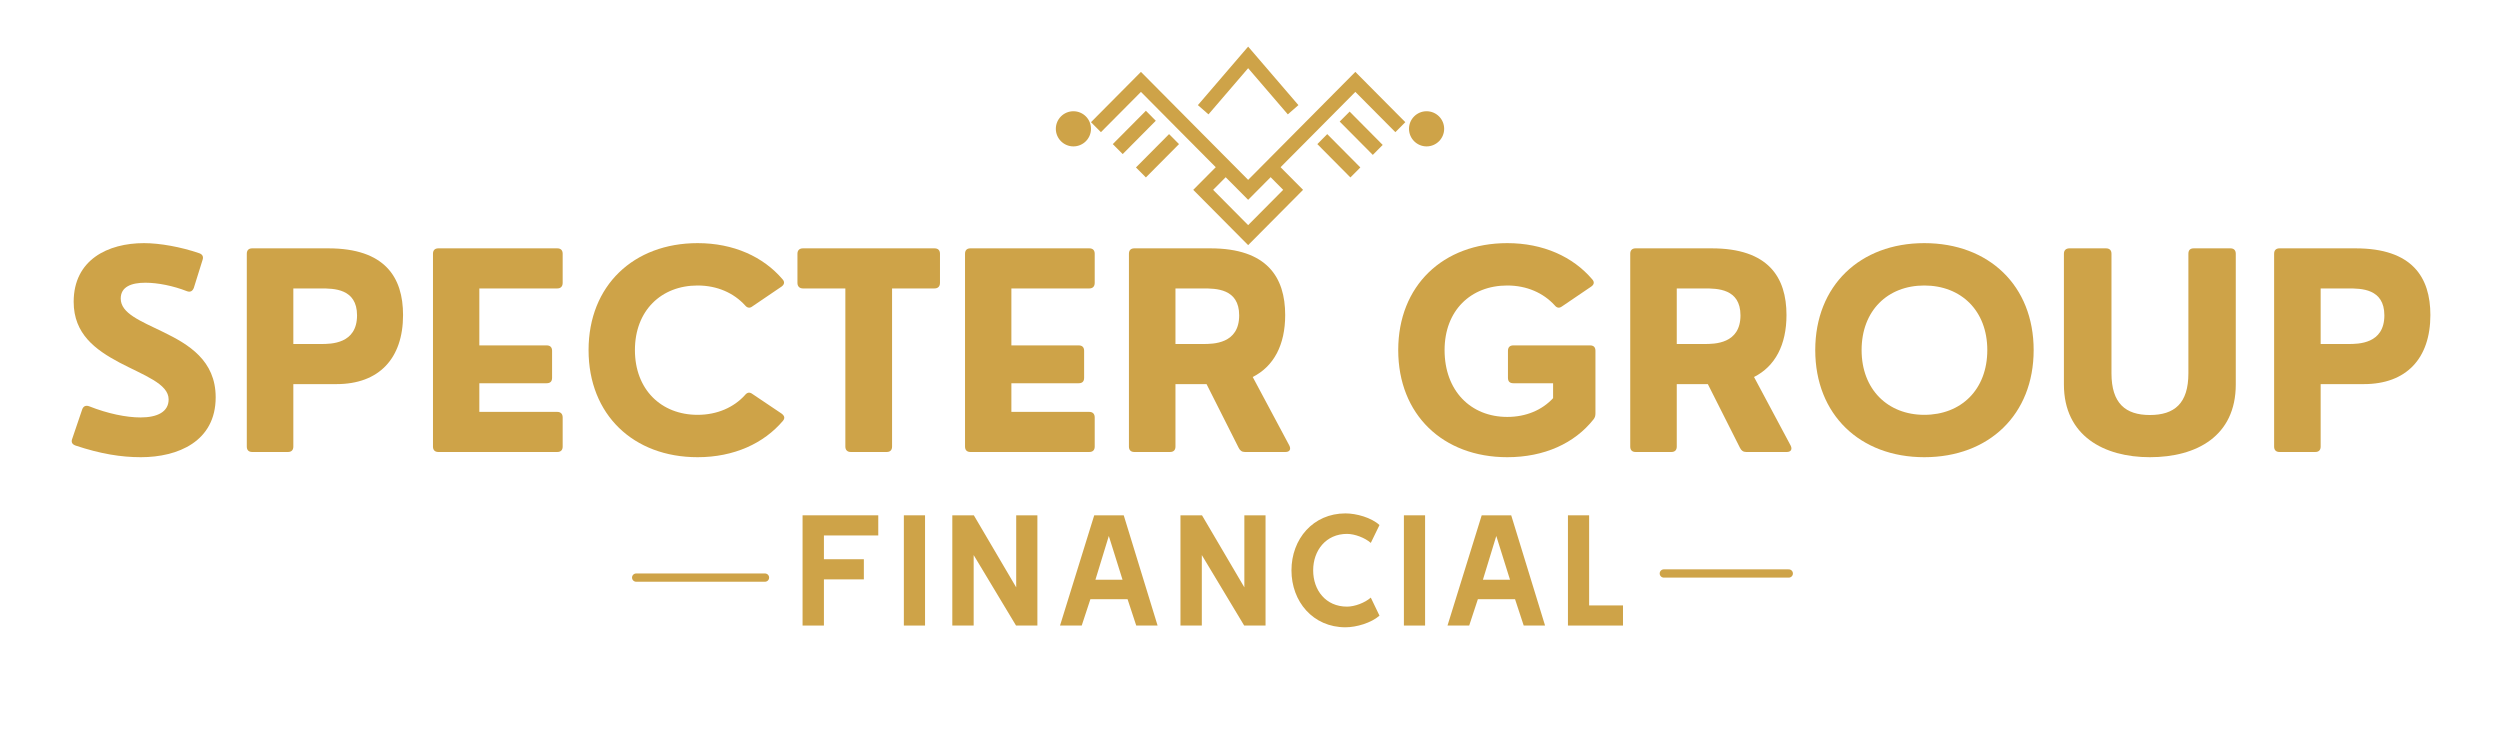
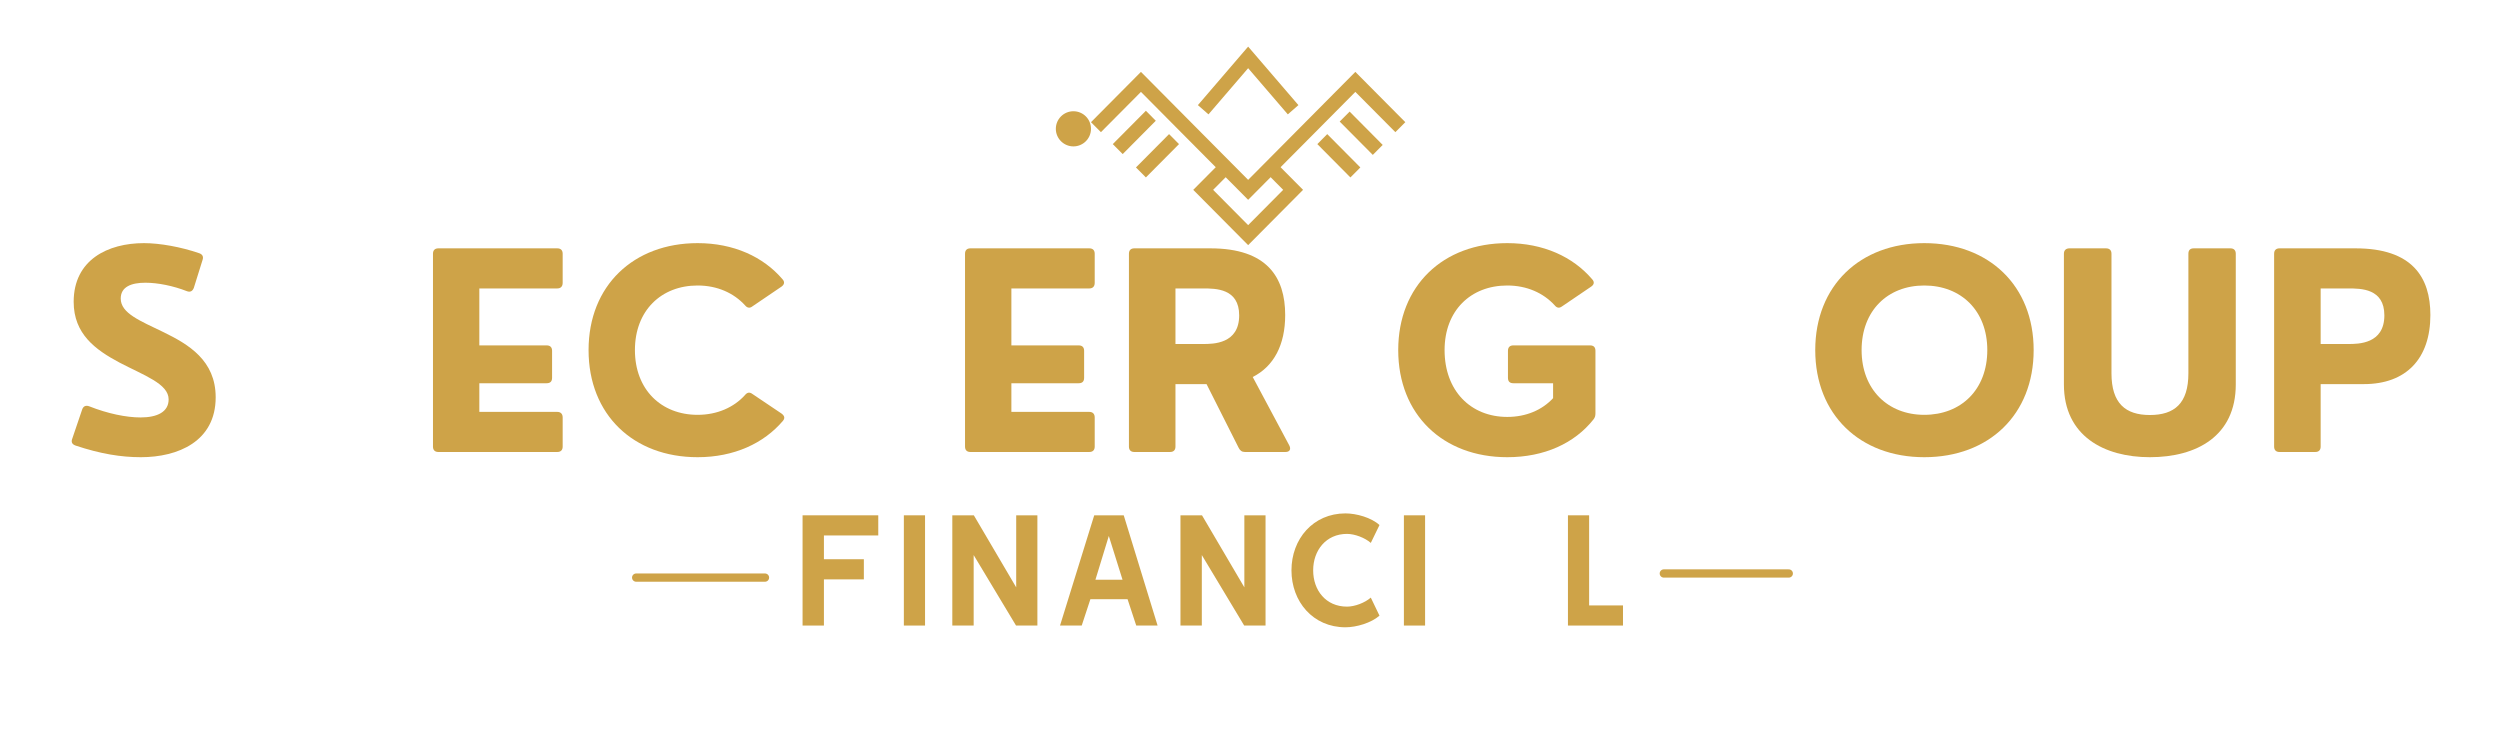
<svg xmlns="http://www.w3.org/2000/svg" width="300" zoomAndPan="magnify" viewBox="0 0 224.88 67.5" height="90" preserveAspectRatio="xMidYMid meet" version="1.0">
  <defs>
    <g />
    <clipPath id="bb26d2832c">
      <path d="M 98.129 6 L 126.418 6 L 126.418 18 L 98.129 18 Z M 98.129 6 " clip-rule="nonzero" />
    </clipPath>
    <clipPath id="7e68b54095">
      <path d="M 107 14 L 118 14 L 118 22.062 L 107 22.062 Z M 107 14 " clip-rule="nonzero" />
    </clipPath>
    <clipPath id="7a05702eff">
      <path d="M 107 4.195 L 117 4.195 L 117 11 L 107 11 Z M 107 4.195 " clip-rule="nonzero" />
    </clipPath>
    <clipPath id="a6efb6597e">
      <path d="M 94.965 10.012 L 98.129 10.012 L 98.129 13.176 L 94.965 13.176 Z M 94.965 10.012 " clip-rule="nonzero" />
    </clipPath>
    <clipPath id="4fce0a2cf8">
      <path d="M 96.547 10.012 C 95.676 10.012 94.965 10.719 94.965 11.594 C 94.965 12.465 95.676 13.176 96.547 13.176 C 97.422 13.176 98.129 12.465 98.129 11.594 C 98.129 10.719 97.422 10.012 96.547 10.012 Z M 96.547 10.012 " clip-rule="nonzero" />
    </clipPath>
    <clipPath id="8850142ef5">
      <path d="M 126.75 10.012 L 129.914 10.012 L 129.914 13.176 L 126.75 13.176 Z M 126.75 10.012 " clip-rule="nonzero" />
    </clipPath>
    <clipPath id="d3d336ab5d">
-       <path d="M 128.332 10.012 C 127.461 10.012 126.75 10.719 126.75 11.594 C 126.75 12.465 127.461 13.176 128.332 13.176 C 129.207 13.176 129.914 12.465 129.914 11.594 C 129.914 10.719 129.207 10.012 128.332 10.012 Z M 128.332 10.012 " clip-rule="nonzero" />
-     </clipPath>
+       </clipPath>
  </defs>
  <path fill="#cea348" d="M 103.07 15.969 L 102.176 15.07 L 105.156 12.07 L 106.051 12.969 L 103.07 15.969 " fill-opacity="1" fill-rule="nonzero" />
  <path fill="#cea348" d="M 100.984 13.867 L 100.09 12.969 L 103.07 9.969 L 103.961 10.867 L 100.984 13.867 " fill-opacity="1" fill-rule="nonzero" />
  <path fill="#cea348" d="M 121.477 15.969 L 118.5 12.969 L 119.391 12.07 L 122.371 15.07 L 121.477 15.969 " fill-opacity="1" fill-rule="nonzero" />
  <path fill="#cea348" d="M 123.492 13.941 L 120.512 10.941 L 121.406 10.043 L 124.383 13.043 L 123.492 13.941 " fill-opacity="1" fill-rule="nonzero" />
  <g clip-path="url(#bb26d2832c)">
    <path fill="#cea348" d="M 121.922 6.469 L 112.273 16.188 L 107.117 10.996 L 102.625 6.469 L 98.129 10.996 L 99.023 11.895 L 102.625 8.27 L 106.223 11.895 L 112.273 17.984 L 118.324 11.895 L 121.922 8.27 L 125.523 11.895 L 126.418 10.996 L 121.922 6.469 " fill-opacity="1" fill-rule="nonzero" />
  </g>
  <g clip-path="url(#7e68b54095)">
    <path fill="#cea348" d="M 112.273 22.062 L 107.332 17.086 L 109.805 14.598 L 110.699 15.5 L 109.121 17.086 L 112.273 20.262 L 115.426 17.086 L 113.852 15.5 L 114.742 14.598 L 117.215 17.086 L 112.273 22.062 " fill-opacity="1" fill-rule="nonzero" />
  </g>
  <g clip-path="url(#7a05702eff)">
-     <path fill="#cea348" d="M 115.844 10.293 L 112.273 6.137 L 108.703 10.293 L 107.75 9.461 L 112.273 4.195 L 116.797 9.461 L 115.844 10.293 " fill-opacity="1" fill-rule="nonzero" />
+     <path fill="#cea348" d="M 115.844 10.293 L 112.273 6.137 L 108.703 10.293 L 107.75 9.461 L 112.273 4.195 L 116.797 9.461 " fill-opacity="1" fill-rule="nonzero" />
  </g>
  <g clip-path="url(#a6efb6597e)">
    <g clip-path="url(#4fce0a2cf8)">
      <path fill="#cea348" d="M 94.965 10.012 L 98.129 10.012 L 98.129 13.176 L 94.965 13.176 Z M 94.965 10.012 " fill-opacity="1" fill-rule="nonzero" />
    </g>
  </g>
  <g fill="#cea348" fill-opacity="1">
    <g transform="translate(70.937, 56.3)">
      <g>
        <path d="M 3.156 -5.969 L 3.156 -8.109 L 8.047 -8.109 L 8.047 -9.922 L 1.234 -9.922 L 1.234 0 L 3.156 0 L 3.156 -4.156 L 6.75 -4.156 L 6.75 -5.969 Z M 3.156 -5.969 " />
      </g>
    </g>
  </g>
  <g fill="#cea348" fill-opacity="1">
    <g transform="translate(80.053, 56.3)">
      <g>
        <path d="M 3.141 -9.922 L 1.234 -9.922 L 1.234 0 L 3.141 0 Z M 3.141 -9.922 " />
      </g>
    </g>
  </g>
  <g fill="#cea348" fill-opacity="1">
    <g transform="translate(84.414, 56.3)">
      <g>
        <path d="M 3.172 -9.922 L 1.234 -9.922 L 1.234 0 L 3.156 0 L 3.156 -6.344 L 6.969 0 L 8.891 0 L 8.891 -9.922 L 6.984 -9.922 L 6.984 -3.438 Z M 3.172 -9.922 " />
      </g>
    </g>
  </g>
  <g fill="#cea348" fill-opacity="1">
    <g transform="translate(94.545, 56.3)">
      <g>
        <path d="M 3.875 -9.922 L 0.797 0 L 2.75 0 L 3.531 -2.375 L 6.875 -2.375 L 7.656 0 L 9.578 0 L 6.531 -9.922 Z M 5.188 -8.062 L 6.422 -4.125 L 3.984 -4.125 Z M 5.188 -8.062 " />
      </g>
    </g>
  </g>
  <g fill="#cea348" fill-opacity="1">
    <g transform="translate(104.948, 56.3)">
      <g>
        <path d="M 3.172 -9.922 L 1.234 -9.922 L 1.234 0 L 3.156 0 L 3.156 -6.344 L 6.969 0 L 8.891 0 L 8.891 -9.922 L 6.984 -9.922 L 6.984 -3.438 Z M 3.172 -9.922 " />
      </g>
    </g>
  </g>
  <g fill="#cea348" fill-opacity="1">
    <g transform="translate(115.078, 56.3)">
      <g>
        <path d="M 5.953 -10.094 C 3.047 -10.094 1.094 -7.797 1.094 -4.969 C 1.094 -2.156 3.031 0.156 5.953 0.156 C 6.938 0.156 8.266 -0.234 9.016 -0.891 L 8.234 -2.516 C 7.703 -2.047 6.781 -1.703 6.094 -1.703 C 4.188 -1.703 3.047 -3.172 3.047 -4.969 C 3.047 -6.766 4.203 -8.25 6.094 -8.25 C 6.781 -8.25 7.703 -7.906 8.234 -7.438 L 9.016 -9.047 C 8.281 -9.719 6.938 -10.094 5.953 -10.094 Z M 5.953 -10.094 " />
      </g>
    </g>
  </g>
  <g fill="#cea348" fill-opacity="1">
    <g transform="translate(125.057, 56.3)">
      <g>
        <path d="M 3.141 -9.922 L 1.234 -9.922 L 1.234 0 L 3.141 0 Z M 3.141 -9.922 " />
      </g>
    </g>
  </g>
  <g fill="#cea348" fill-opacity="1">
    <g transform="translate(129.418, 56.3)">
      <g>
-         <path d="M 3.875 -9.922 L 0.797 0 L 2.75 0 L 3.531 -2.375 L 6.875 -2.375 L 7.656 0 L 9.578 0 L 6.531 -9.922 Z M 5.188 -8.062 L 6.422 -4.125 L 3.984 -4.125 Z M 5.188 -8.062 " />
-       </g>
+         </g>
    </g>
  </g>
  <g fill="#cea348" fill-opacity="1">
    <g transform="translate(139.821, 56.3)">
      <g>
        <path d="M 3.141 -1.812 L 3.141 -9.922 L 1.234 -9.922 L 1.234 0 L 6.188 0 L 6.188 -1.812 Z M 3.141 -1.812 " />
      </g>
    </g>
  </g>
  <g clip-path="url(#8850142ef5)">
    <g clip-path="url(#d3d336ab5d)">
      <path fill="#cea348" d="M 126.75 10.012 L 129.914 10.012 L 129.914 13.176 L 126.75 13.176 Z M 126.75 10.012 " fill-opacity="1" fill-rule="nonzero" />
    </g>
  </g>
  <path stroke-linecap="round" transform="matrix(0.744, 0, -0, 0.744, 56.823, 51.612)" fill="none" stroke-linejoin="miter" d="M 0.5 0.5 L 16.083 0.5 " stroke="#cea348" stroke-width="1" stroke-opacity="1" stroke-miterlimit="4" />
  <path stroke-linecap="round" transform="matrix(0.744, 0, 0, 0.744, 149.311, 51.24)" fill="none" stroke-linejoin="miter" d="M 0.501 0.502 L 15.617 0.502 " stroke="#cea348" stroke-width="1" stroke-opacity="1" stroke-miterlimit="4" />
  <g fill="#cea348" fill-opacity="1">
    <g transform="translate(5.289, 40.679)">
      <g>
        <path d="M 7.328 0.469 C 10.672 0.469 14.062 -0.953 14.062 -4.922 C 14.062 -8.25 11.609 -9.688 9.375 -10.781 C 7.25 -11.812 5.516 -12.484 5.516 -13.812 C 5.516 -14.875 6.484 -15.234 7.734 -15.234 C 8.859 -15.234 10.25 -14.953 11.484 -14.469 C 11.781 -14.359 11.984 -14.484 12.094 -14.766 L 12.875 -17.266 C 12.984 -17.562 12.891 -17.781 12.578 -17.891 C 10.938 -18.453 9.047 -18.797 7.609 -18.797 C 4.359 -18.797 1.281 -17.297 1.281 -13.516 C 1.281 -10.625 3.234 -9.203 5.406 -8.047 C 7.609 -6.891 9.828 -6.141 9.828 -4.734 C 9.828 -3.609 8.812 -3.109 7.297 -3.109 C 6.016 -3.109 4.344 -3.453 2.688 -4.109 C 2.391 -4.219 2.156 -4.141 2.047 -3.828 L 1.156 -1.203 C 1.031 -0.891 1.141 -0.688 1.453 -0.578 C 3.703 0.172 5.547 0.469 7.328 0.469 Z M 7.328 0.469 " />
      </g>
    </g>
  </g>
  <g fill="#cea348" fill-opacity="1">
    <g transform="translate(20.34, 40.679)">
      <g>
-         <path d="M 5.516 0 C 5.828 0 6 -0.172 6 -0.484 L 6 -6.109 L 9.891 -6.109 C 13.703 -6.109 15.875 -8.406 15.875 -12.328 C 15.875 -15.719 14.25 -18.328 9.141 -18.328 L 2.297 -18.328 C 1.984 -18.328 1.812 -18.156 1.812 -17.844 L 1.812 -0.484 C 1.812 -0.172 1.984 0 2.297 0 Z M 6 -14.719 L 8.484 -14.719 C 9.625 -14.719 11.734 -14.719 11.734 -12.297 C 11.734 -9.719 9.391 -9.719 8.484 -9.719 L 6 -9.719 Z M 6 -14.719 " />
-       </g>
+         </g>
    </g>
  </g>
  <g fill="#cea348" fill-opacity="1">
    <g transform="translate(37.096, 40.679)">
      <g>
        <path d="M 13 0 C 13.312 0 13.484 -0.172 13.484 -0.484 L 13.484 -3.109 C 13.484 -3.422 13.312 -3.609 13 -3.609 L 5.984 -3.609 L 5.984 -6.188 L 12.047 -6.188 C 12.359 -6.188 12.531 -6.344 12.531 -6.672 L 12.531 -9.109 C 12.531 -9.422 12.359 -9.594 12.047 -9.594 L 5.984 -9.594 L 5.984 -14.719 L 13 -14.719 C 13.312 -14.719 13.484 -14.906 13.484 -15.219 L 13.484 -17.844 C 13.484 -18.156 13.312 -18.328 13 -18.328 L 2.297 -18.328 C 1.984 -18.328 1.812 -18.156 1.812 -17.844 L 1.812 -0.484 C 1.812 -0.172 1.984 0 2.297 0 Z M 13 0 " />
      </g>
    </g>
  </g>
  <g fill="#cea348" fill-opacity="1">
    <g transform="translate(51.849, 40.679)">
      <g>
        <path d="M 10.875 0.469 C 14.156 0.469 16.844 -0.781 18.562 -2.812 C 18.75 -3.047 18.703 -3.25 18.438 -3.453 L 15.812 -5.219 C 15.562 -5.406 15.344 -5.375 15.141 -5.125 C 14.141 -4.016 12.641 -3.344 10.875 -3.344 C 7.594 -3.344 5.234 -5.625 5.234 -9.172 C 5.234 -12.719 7.594 -14.984 10.875 -14.984 C 12.641 -14.984 14.125 -14.312 15.141 -13.203 C 15.344 -12.953 15.578 -12.922 15.812 -13.109 L 18.438 -14.891 C 18.688 -15.078 18.734 -15.312 18.516 -15.547 C 16.781 -17.578 14.109 -18.797 10.875 -18.797 C 5.125 -18.797 1.062 -14.984 1.062 -9.172 C 1.062 -3.344 5.109 0.469 10.875 0.469 Z M 10.875 0.469 " />
      </g>
    </g>
  </g>
  <g fill="#cea348" fill-opacity="1">
    <g transform="translate(71.288, 40.679)">
      <g>
-         <path d="M 8.453 0 C 8.766 0 8.938 -0.172 8.938 -0.484 L 8.938 -14.719 L 12.75 -14.719 C 13.078 -14.719 13.25 -14.906 13.25 -15.219 L 13.25 -17.844 C 13.25 -18.156 13.078 -18.328 12.75 -18.328 L 0.922 -18.328 C 0.609 -18.328 0.422 -18.156 0.422 -17.844 L 0.422 -15.219 C 0.422 -14.906 0.609 -14.719 0.922 -14.719 L 4.734 -14.719 L 4.734 -0.484 C 4.734 -0.172 4.922 0 5.219 0 Z M 8.453 0 " />
-       </g>
+         </g>
    </g>
  </g>
  <g fill="#cea348" fill-opacity="1">
    <g transform="translate(84.98, 40.679)">
      <g>
        <path d="M 13 0 C 13.312 0 13.484 -0.172 13.484 -0.484 L 13.484 -3.109 C 13.484 -3.422 13.312 -3.609 13 -3.609 L 5.984 -3.609 L 5.984 -6.188 L 12.047 -6.188 C 12.359 -6.188 12.531 -6.344 12.531 -6.672 L 12.531 -9.109 C 12.531 -9.422 12.359 -9.594 12.047 -9.594 L 5.984 -9.594 L 5.984 -14.719 L 13 -14.719 C 13.312 -14.719 13.484 -14.906 13.484 -15.219 L 13.484 -17.844 C 13.484 -18.156 13.312 -18.328 13 -18.328 L 2.297 -18.328 C 1.984 -18.328 1.812 -18.156 1.812 -17.844 L 1.812 -0.484 C 1.812 -0.172 1.984 0 2.297 0 Z M 13 0 " />
      </g>
    </g>
  </g>
  <g fill="#cea348" fill-opacity="1">
    <g transform="translate(99.732, 40.679)">
      <g>
        <path d="M 12.953 -6.75 C 14.844 -7.703 15.875 -9.625 15.875 -12.328 C 15.875 -15.719 14.25 -18.328 9.141 -18.328 L 2.297 -18.328 C 1.984 -18.328 1.812 -18.156 1.812 -17.844 L 1.812 -0.484 C 1.812 -0.172 1.984 0 2.297 0 L 5.516 0 C 5.828 0 6 -0.172 6 -0.484 L 6 -6.109 L 8.797 -6.109 L 11.688 -0.375 C 11.812 -0.125 11.984 0 12.25 0 L 15.906 0 C 16.266 0 16.422 -0.234 16.25 -0.578 Z M 8.484 -14.719 C 9.625 -14.719 11.734 -14.719 11.734 -12.297 C 11.734 -9.719 9.391 -9.719 8.484 -9.719 L 6 -9.719 L 6 -14.719 Z M 8.484 -14.719 " />
      </g>
    </g>
  </g>
  <g fill="#cea348" fill-opacity="1">
    <g transform="translate(117.133, 40.679)">
      <g />
    </g>
  </g>
  <g fill="#cea348" fill-opacity="1">
    <g transform="translate(124.718, 40.679)">
      <g>
        <path d="M 10.875 0.469 C 14.203 0.469 16.938 -0.781 18.641 -2.938 C 18.766 -3.094 18.812 -3.25 18.812 -3.484 L 18.812 -9.109 C 18.812 -9.422 18.656 -9.594 18.328 -9.594 L 11.422 -9.594 C 11.109 -9.594 10.938 -9.422 10.938 -9.109 L 10.938 -6.672 C 10.938 -6.344 11.109 -6.188 11.422 -6.188 L 15 -6.188 L 15 -4.844 C 14.016 -3.781 12.578 -3.156 10.875 -3.156 C 7.594 -3.156 5.234 -5.5 5.234 -9.172 C 5.234 -12.719 7.578 -14.984 10.875 -14.984 C 12.641 -14.984 14.125 -14.312 15.141 -13.203 C 15.344 -12.953 15.562 -12.922 15.812 -13.109 L 18.438 -14.891 C 18.703 -15.078 18.734 -15.312 18.516 -15.547 C 16.781 -17.578 14.109 -18.797 10.875 -18.797 C 5.094 -18.797 1.062 -14.969 1.062 -9.172 C 1.062 -3.359 5.094 0.469 10.875 0.469 Z M 10.875 0.469 " />
      </g>
    </g>
  </g>
  <g fill="#cea348" fill-opacity="1">
    <g transform="translate(144.849, 40.679)">
      <g>
-         <path d="M 12.953 -6.75 C 14.844 -7.703 15.875 -9.625 15.875 -12.328 C 15.875 -15.719 14.25 -18.328 9.141 -18.328 L 2.297 -18.328 C 1.984 -18.328 1.812 -18.156 1.812 -17.844 L 1.812 -0.484 C 1.812 -0.172 1.984 0 2.297 0 L 5.516 0 C 5.828 0 6 -0.172 6 -0.484 L 6 -6.109 L 8.797 -6.109 L 11.688 -0.375 C 11.812 -0.125 11.984 0 12.25 0 L 15.906 0 C 16.266 0 16.422 -0.234 16.25 -0.578 Z M 8.484 -14.719 C 9.625 -14.719 11.734 -14.719 11.734 -12.297 C 11.734 -9.719 9.391 -9.719 8.484 -9.719 L 6 -9.719 L 6 -14.719 Z M 8.484 -14.719 " />
-       </g>
+         </g>
    </g>
  </g>
  <g fill="#cea348" fill-opacity="1">
    <g transform="translate(162.25, 40.679)">
      <g>
        <path d="M 10.875 0.469 C 16.688 0.469 20.719 -3.359 20.719 -9.172 C 20.719 -14.969 16.688 -18.797 10.875 -18.797 C 5.094 -18.797 1.062 -14.969 1.062 -9.172 C 1.062 -3.359 5.094 0.469 10.875 0.469 Z M 10.875 -3.344 C 7.594 -3.344 5.234 -5.625 5.234 -9.172 C 5.234 -12.719 7.578 -14.984 10.875 -14.984 C 14.188 -14.984 16.547 -12.719 16.547 -9.172 C 16.547 -5.609 14.188 -3.344 10.875 -3.344 Z M 10.875 -3.344 " />
      </g>
    </g>
  </g>
  <g fill="#cea348" fill-opacity="1">
    <g transform="translate(184.051, 40.679)">
      <g>
        <path d="M 9.375 0.469 C 13.594 0.469 17.109 -1.438 17.109 -6.078 L 17.109 -17.844 C 17.109 -18.156 16.938 -18.328 16.625 -18.328 L 13.328 -18.328 C 13 -18.328 12.844 -18.156 12.844 -17.844 L 12.844 -7.078 C 12.844 -4.375 11.594 -3.328 9.375 -3.328 C 7.188 -3.328 5.922 -4.375 5.922 -7.078 L 5.922 -17.844 C 5.922 -18.156 5.75 -18.328 5.422 -18.328 L 2.141 -18.328 C 1.828 -18.328 1.641 -18.156 1.641 -17.844 L 1.641 -6.078 C 1.641 -1.438 5.266 0.469 9.375 0.469 Z M 9.375 0.469 " />
      </g>
    </g>
  </g>
  <g fill="#cea348" fill-opacity="1">
    <g transform="translate(202.799, 40.679)">
      <g>
        <path d="M 5.516 0 C 5.828 0 6 -0.172 6 -0.484 L 6 -6.109 L 9.891 -6.109 C 13.703 -6.109 15.875 -8.406 15.875 -12.328 C 15.875 -15.719 14.25 -18.328 9.141 -18.328 L 2.297 -18.328 C 1.984 -18.328 1.812 -18.156 1.812 -17.844 L 1.812 -0.484 C 1.812 -0.172 1.984 0 2.297 0 Z M 6 -14.719 L 8.484 -14.719 C 9.625 -14.719 11.734 -14.719 11.734 -12.297 C 11.734 -9.719 9.391 -9.719 8.484 -9.719 L 6 -9.719 Z M 6 -14.719 " />
      </g>
    </g>
  </g>
</svg>